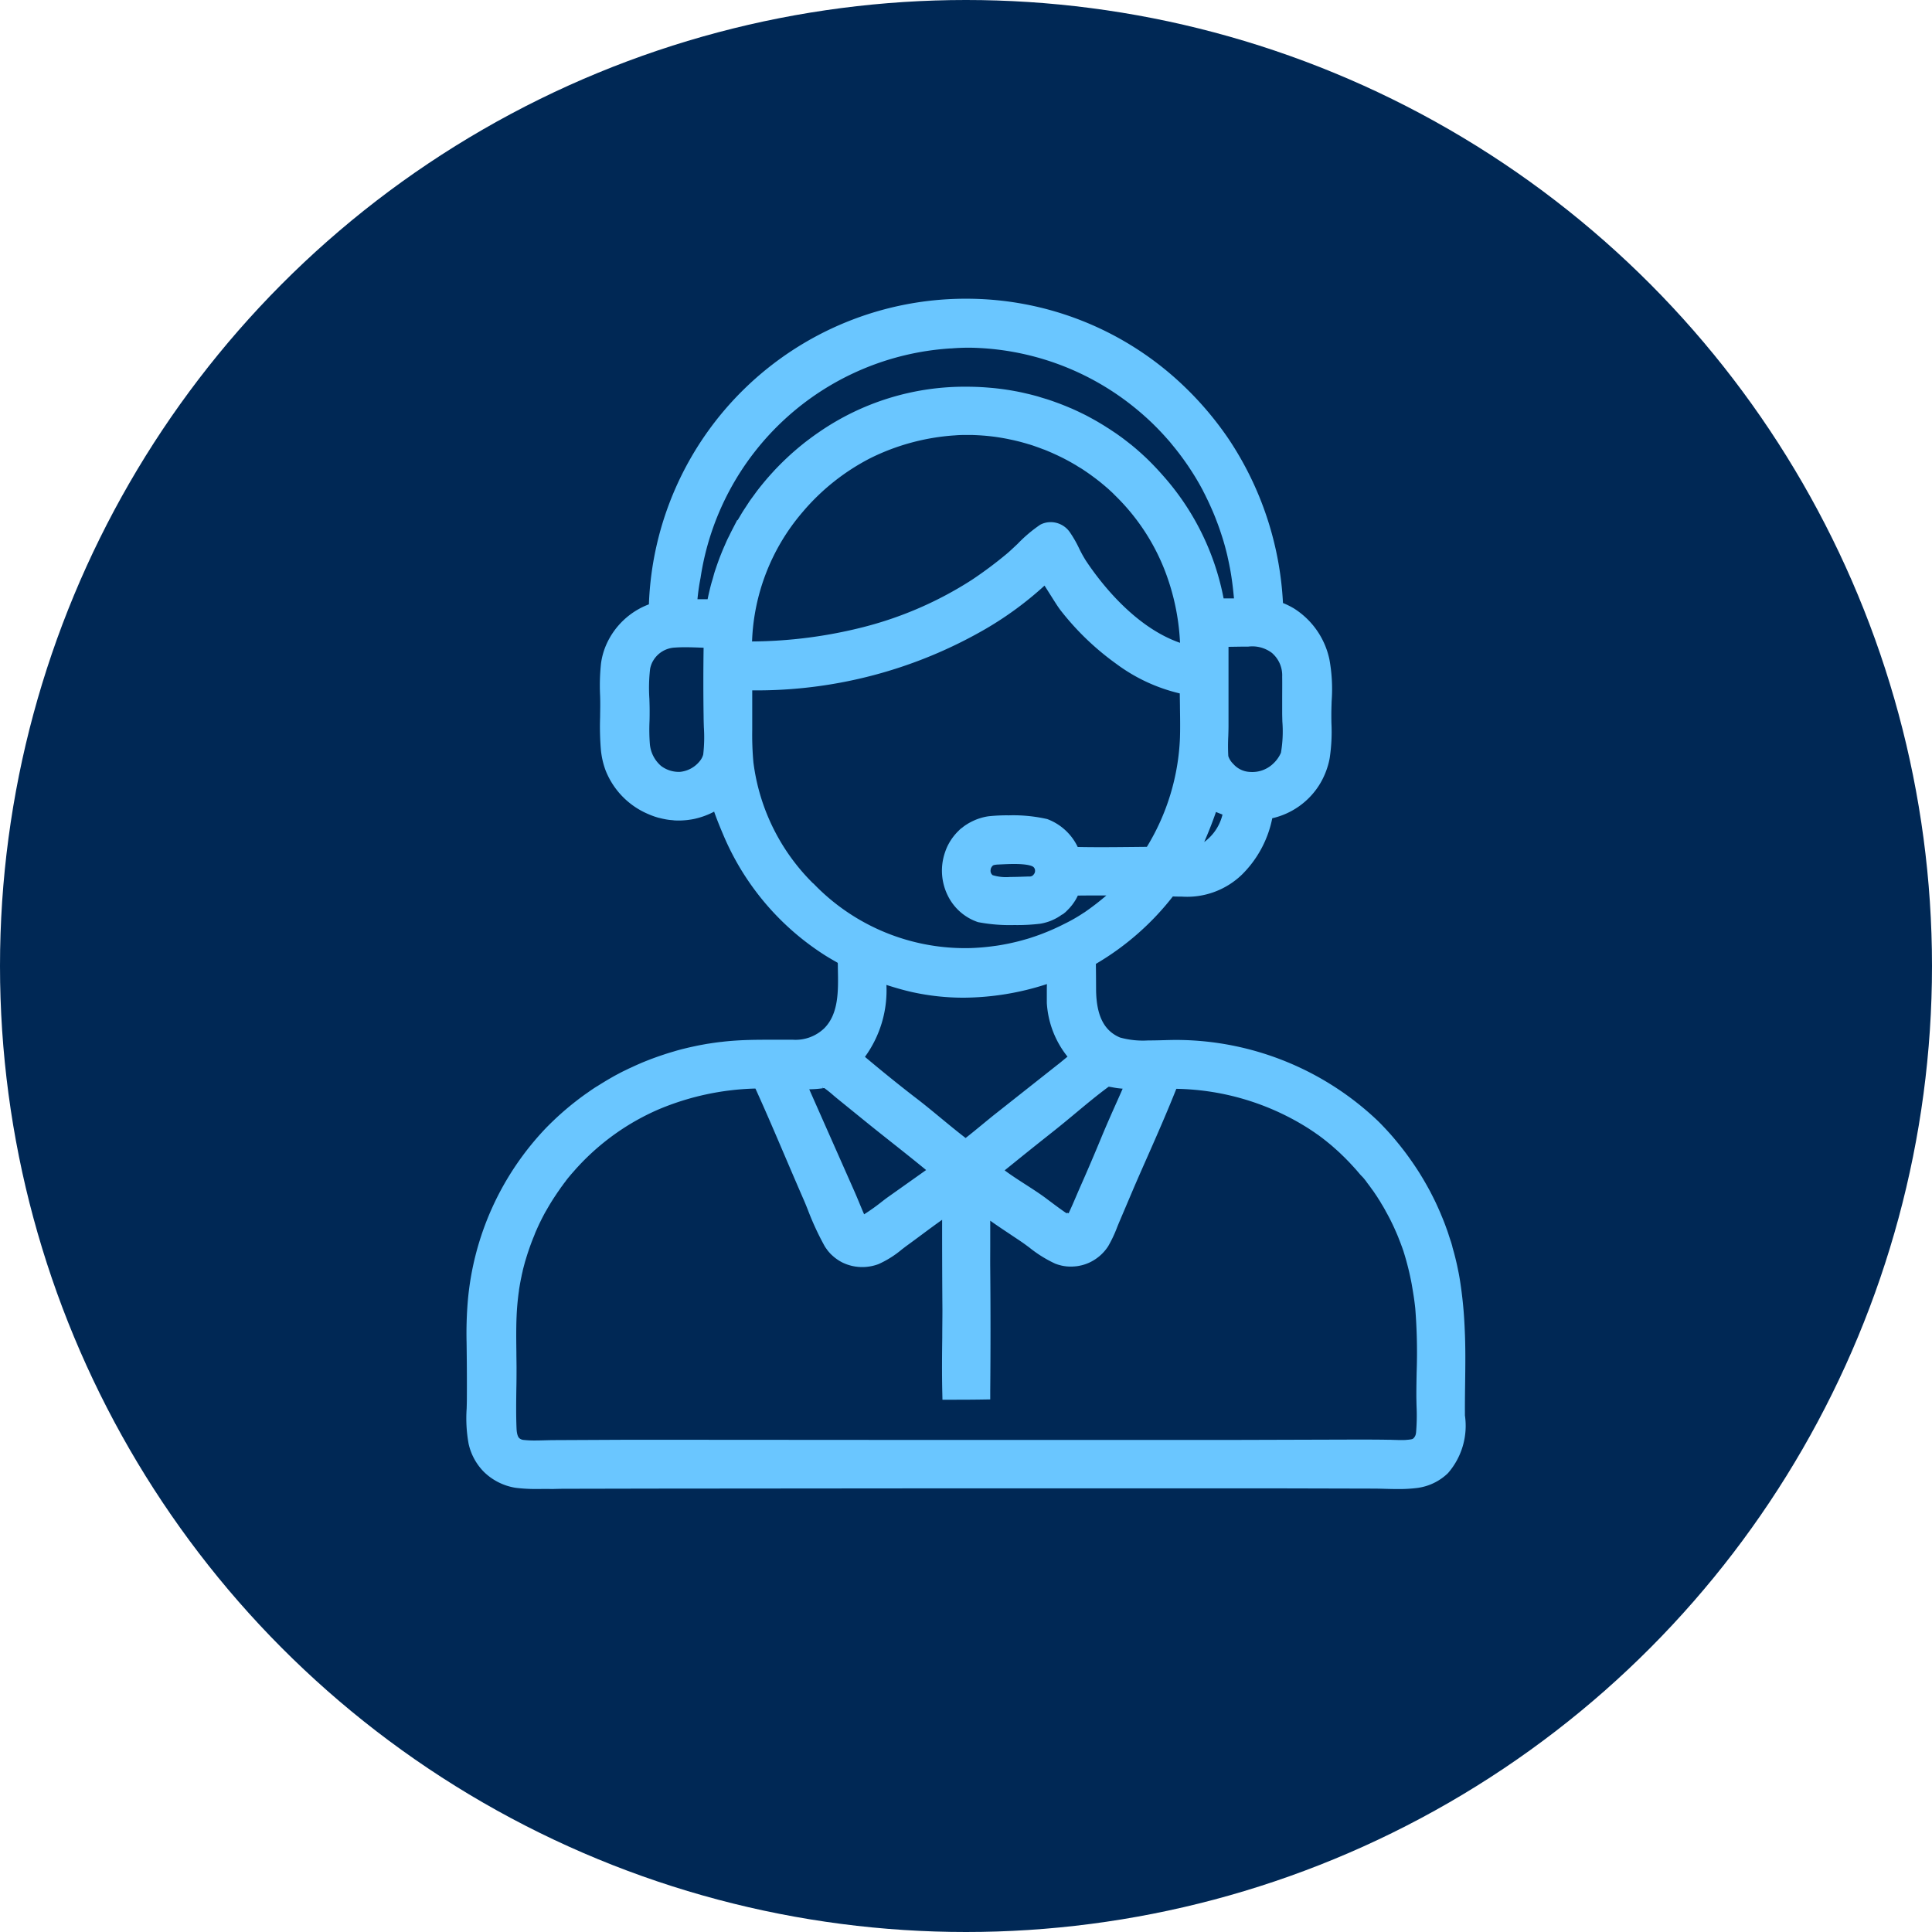
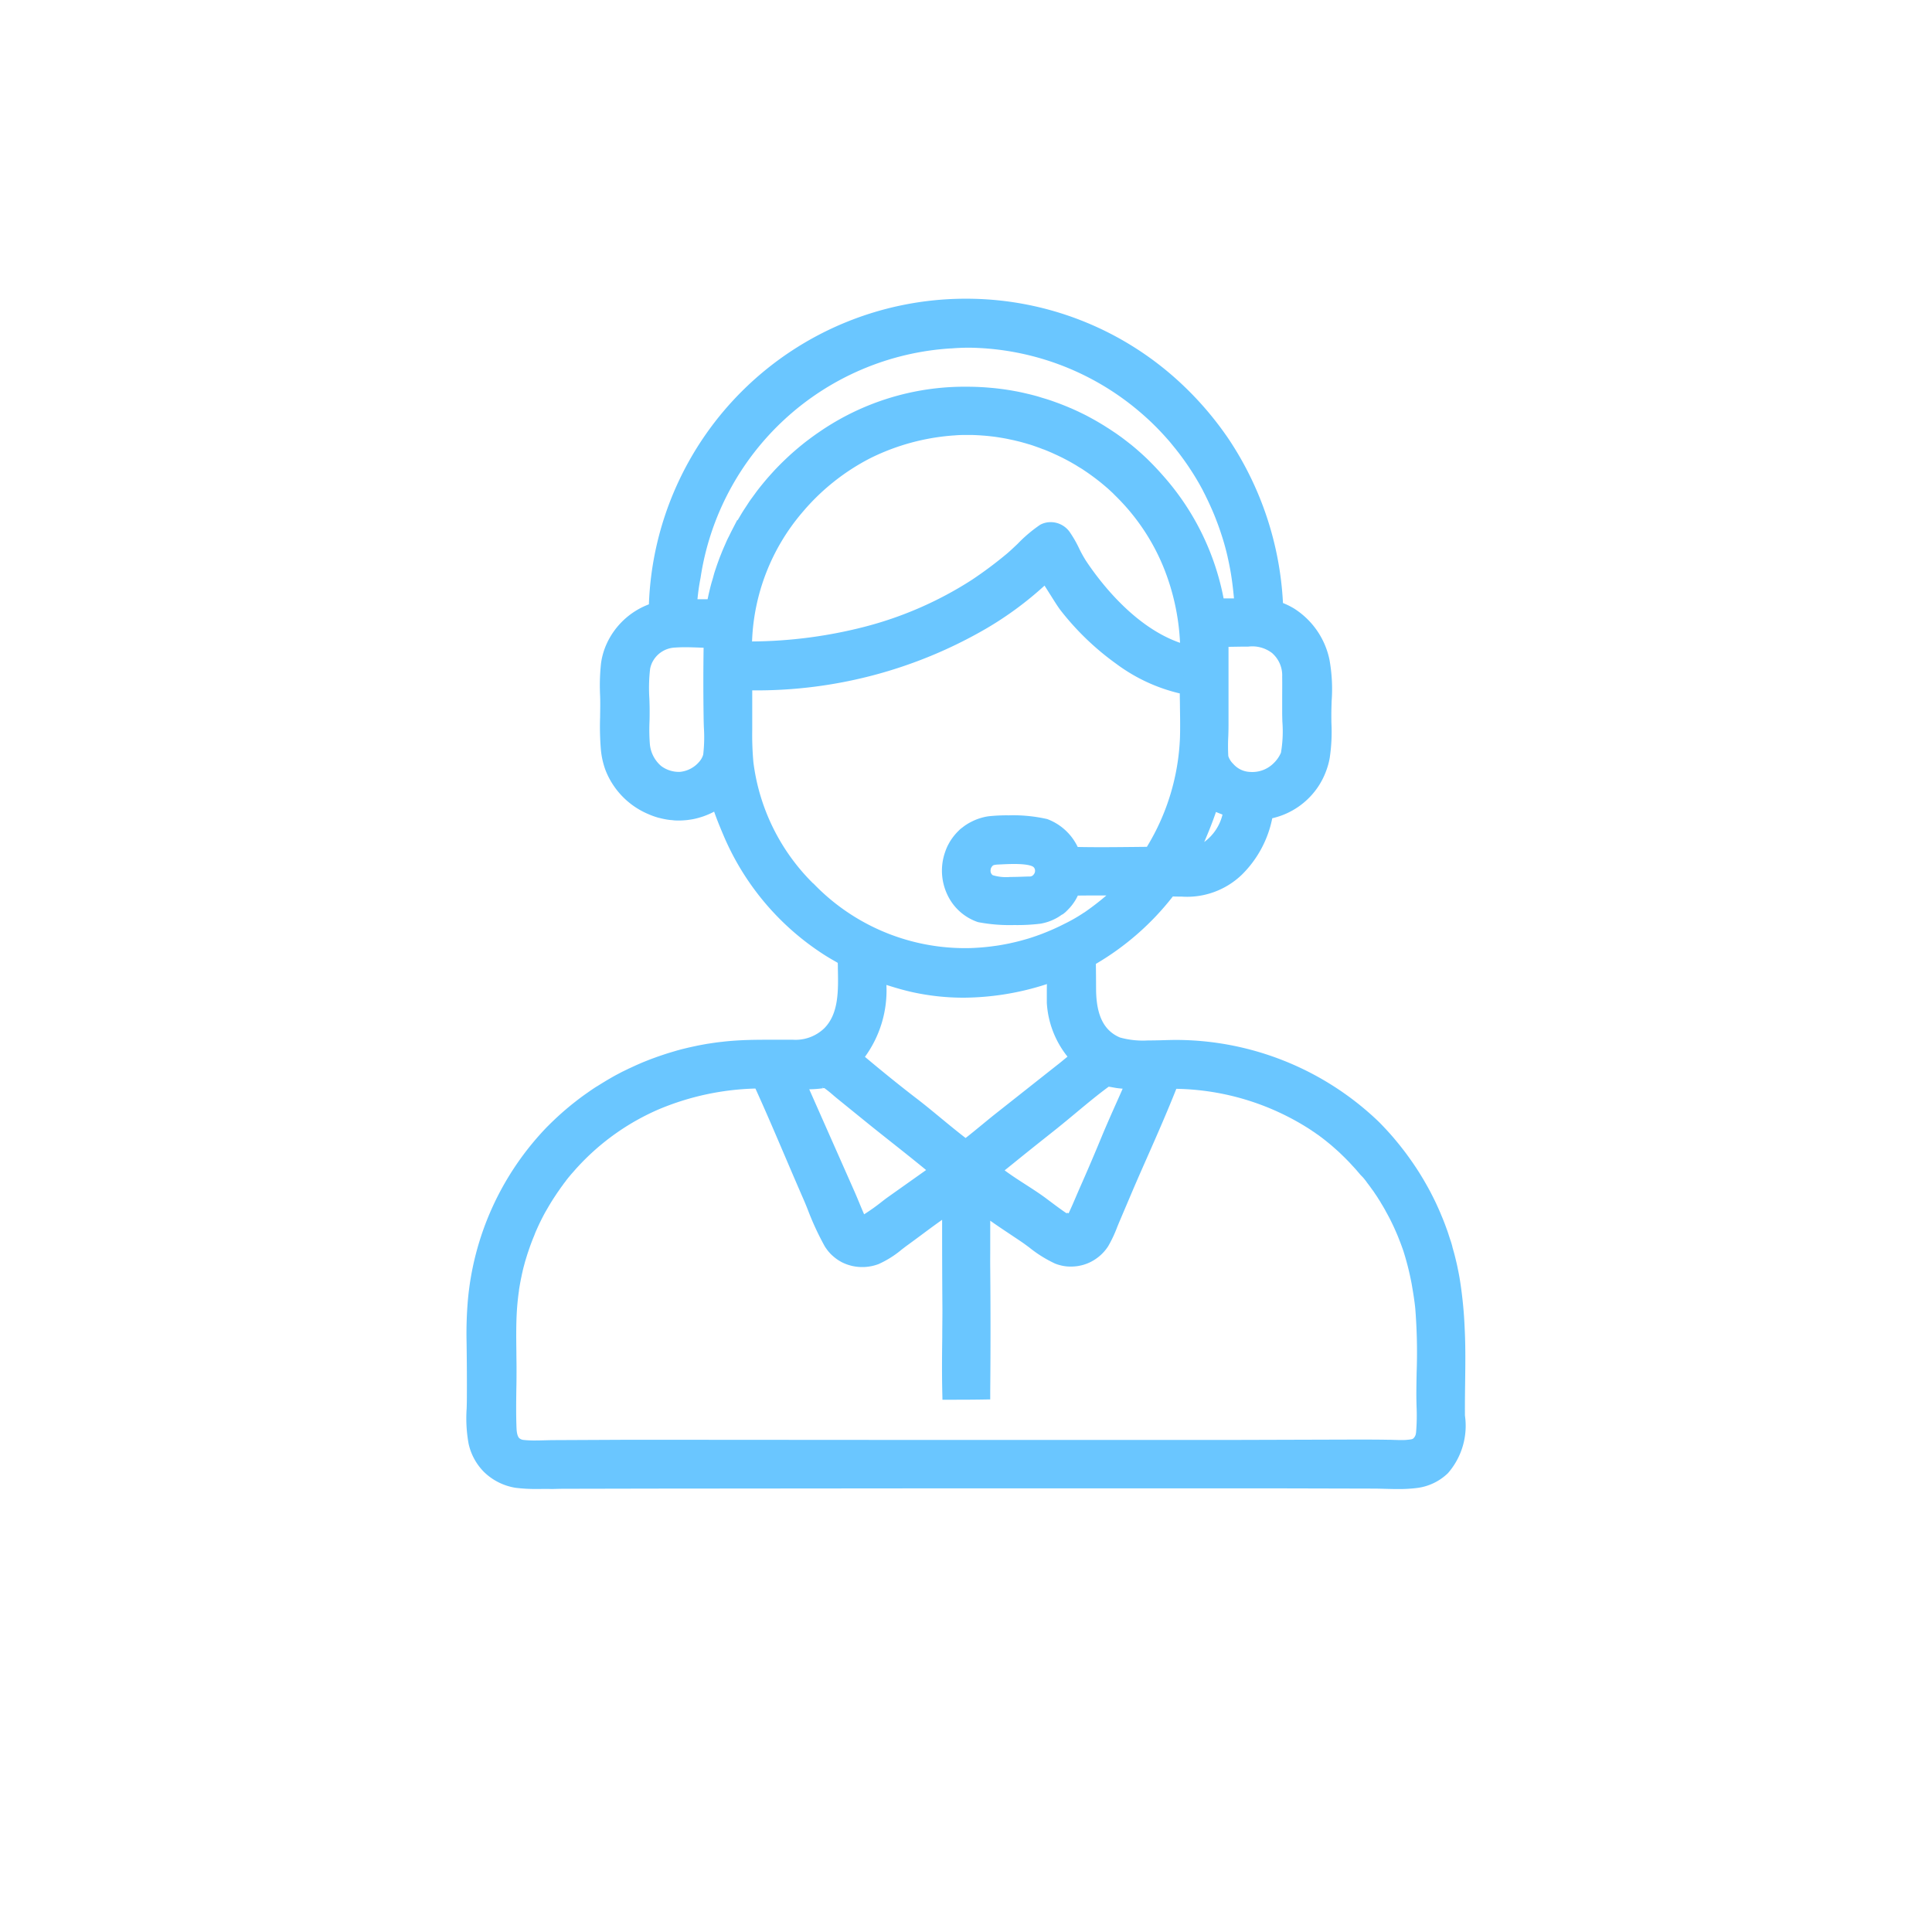
<svg xmlns="http://www.w3.org/2000/svg" width="107" height="107" viewBox="0 0 107 107">
  <g id="BBA-Home-HelpTimeline-Medicare-1-Specialist" transform="translate(-139.563 -3892.148)">
-     <circle id="Ellipse_49" data-name="Ellipse 49" cx="53.5" cy="53.5" r="53.5" transform="translate(139.563 3892.148)" fill="#002855" />
    <path id="AdobeStock_1397137397" d="M54.3,56.551a22.7,22.7,0,0,0-.262-2.653c-.017-.1-.034-.2-.053-.3s-.039-.2-.06-.3-.043-.2-.065-.3-.046-.2-.07-.3-.049-.2-.077-.295-.055-.2-.082-.293-.058-.194-.089-.291-.061-.194-.094-.29-.065-.193-.1-.288-.068-.191-.1-.286-.073-.189-.111-.285-.077-.189-.116-.281-.08-.187-.121-.279-.083-.186-.126-.278-.087-.184-.133-.274-.09-.182-.138-.273-.094-.181-.143-.269-.1-.179-.148-.266-.1-.175-.153-.264-.1-.174-.158-.261-.107-.172-.164-.257-.111-.17-.169-.254-.114-.167-.174-.25-.118-.165-.177-.247-.121-.164-.182-.244-.124-.16-.187-.24-.128-.158-.193-.237-.131-.155-.2-.233-.133-.153-.2-.228-.136-.15-.206-.225-.14-.148-.21-.222-.141-.145-.215-.216a15.784,15.784,0,0,0-10.729-4.33,12.322,12.322,0,0,1-3.387-.176c-1.3-.552-1.619-1.835-1.629-3.128q0-.846-.015-1.692a14.689,14.689,0,0,0,4.524-3.962c1.51.056,2.551.026,3.728-1.067a5.837,5.837,0,0,0,1.6-3.168,3.823,3.823,0,0,0,2.578-1.665,3.689,3.689,0,0,0,.332-.654q.066-.171.118-.348a3.2,3.2,0,0,0,.082-.358,13.746,13.746,0,0,0,.082-2.37,13.009,13.009,0,0,0-.094-2.869,3.938,3.938,0,0,0-1.741-2.51,4.265,4.265,0,0,0-.837-.382,17.444,17.444,0,0,0-2.931-9.15,17.883,17.883,0,0,0-2.471-2.907A16.884,16.884,0,0,0,27.141,0c-.024,0-.049,0-.073,0A17.065,17.065,0,0,0,10.1,16.768,3.855,3.855,0,0,0,7.724,18.82a3.4,3.4,0,0,0-.174.477,3.3,3.3,0,0,0-.1.5,17.6,17.6,0,0,0-.034,2.244c0,.779-.046,1.583.031,2.356a3.993,3.993,0,0,0,.232,1.046,3.843,3.843,0,0,0,2.089,2.137c.055.024.111.048.169.07s.114.043.17.061.116.036.174.053.118.031.177.044.119.026.179.036.119.019.181.026.121.014.181.017.121.007.182.009h.182c.061,0,.121-.005.181-.01s.121-.01.181-.019.119-.017.179-.027.119-.022.179-.037.118-.029.176-.046.116-.034.174-.055.114-.041.17-.063a4.169,4.169,0,0,0,.9-.5,16.319,16.319,0,0,0,.687,1.852,14.143,14.143,0,0,0,5.366,6.4c.331.216.676.4,1.016.6.005,1.424.215,3.145-.879,4.258a2.794,2.794,0,0,1-2.094.792c-1.208.005-2.392-.037-3.6.078-.114.01-.227.024-.341.037s-.227.029-.339.044-.225.034-.337.051-.225.037-.337.06-.223.043-.336.066-.223.048-.334.073-.222.053-.332.08l-.331.089-.329.1c-.109.032-.218.066-.325.1s-.216.072-.324.109-.215.077-.322.116-.213.082-.319.123-.211.085-.317.129-.21.09-.314.138l-.31.143c-.1.049-.2.1-.307.15s-.2.1-.3.157-.2.107-.3.164-.2.112-.3.17-.2.118-.293.177-.193.121-.29.182-.191.124-.285.189-.187.129-.281.2-.186.133-.276.2-.182.138-.271.208-.179.141-.268.213-.176.145-.262.22-.172.148-.257.225-.169.153-.252.23-.165.157-.247.235-.162.16-.242.24A15.4,15.4,0,0,0,.075,55.1a21.31,21.31,0,0,0-.061,2.213q.023,1.541.015,3.081A11.23,11.23,0,0,0,.112,62.8a2.71,2.71,0,0,0,.712,1.315,2.755,2.755,0,0,0,1.467.741,20.551,20.551,0,0,0,2.653.034l4.98-.01,16.586-.014,17.482,0,5.671.014a19.921,19.921,0,0,0,2.409-.027,2.505,2.505,0,0,0,1.447-.68c.855-.852.8-1.89.794-3.007-.009-1.537.065-3.1-.014-4.635ZM34.921,42.638a4.126,4.126,0,0,1,.722.09c.315.036.63.056.949.072-.463,1.084-.961,2.152-1.414,3.239q-.608,1.48-1.257,2.941c-.261.6-.506,1.206-.808,1.784l.063.044-.1-.039c-.01.029-.019.06-.031.089a8.253,8.253,0,0,1-1.7-1.106c-.906-.676-1.963-1.22-2.81-1.966.31-.286.654-.547.981-.814.782-.641,1.576-1.263,2.367-1.893,1.012-.808,1.985-1.683,3.036-2.44Zm-2.774-4.164a4.955,4.955,0,0,0,1.37,3.081c-.339.245-.651.527-.981.782l-3.5,2.764c-.627.5-1.235,1.029-1.879,1.51-1.065-.794-2.057-1.683-3.111-2.489q-1.623-1.255-3.183-2.588l.02-.02c1.315-1.324,1.387-2.949,1.394-4.7a20.25,20.25,0,0,0,2.069.607,13.883,13.883,0,0,0,7.715-.629l.039,0c.015.014.037.022.046.039.037.065-.007,1.436,0,1.648Zm9.736-10.346a3.164,3.164,0,0,1-1.491,2.043,2.98,2.98,0,0,1-.971.285,23.241,23.241,0,0,0,1.292-3.2c.416.181.823.351,1.252.5-.022.126-.049.252-.082.377Zm2.67-9.3a2.128,2.128,0,0,1,.644,1.588c.01.663,0,1.326,0,1.988a10.149,10.149,0,0,1-.094,2.4,2.242,2.242,0,0,1-.574.82l-.02.02a2.181,2.181,0,0,1-1.6.564,1.805,1.805,0,0,1-1.285-.6,1.514,1.514,0,0,1-.4-.688c-.055-.322.007-1.344.005-1.757l0-2.815c0-.685-.024-1.372.005-2.057l1.249-.015a2.58,2.58,0,0,1,2.084.559ZM13.117,24.8a1.414,1.414,0,0,1-.3.617,2.125,2.125,0,0,1-1.453.787,2.18,2.18,0,0,1-1.39-.434,2.306,2.306,0,0,1-.808-1.523c-.066-.634-.014-1.317-.017-1.956A15.213,15.213,0,0,1,9.186,19.9a1.858,1.858,0,0,1,.061-.237,1.884,1.884,0,0,1,.21-.443,2.025,2.025,0,0,1,.145-.2,2,2,0,0,1,1.426-.709c.688-.051,1.426.014,2.121.02q-.041,2.139-.009,4.28a14.514,14.514,0,0,1-.026,2.181Zm1.516-12.205c-.055.106-.107.213-.158.32s-.1.215-.152.324-.1.218-.143.327-.09.22-.135.331-.085.222-.126.334-.08.225-.118.337-.075.227-.109.339-.068.228-.1.342-.063.23-.092.344-.058.232-.083.348-.051.232-.075.349-.046.233-.066.351c-.492.009-.983.005-1.476-.009a9.663,9.663,0,0,1,.141-1.772,15.456,15.456,0,0,1,14.3-13.122c.01,0,.022,0,.032,0A15.209,15.209,0,0,1,36.952,5.248c.087.072.172.145.257.218s.169.148.252.223.165.152.247.228.162.155.242.235.158.158.237.24.155.162.232.245.152.165.227.25.148.169.222.254.145.172.215.259.141.176.21.264.136.179.2.269.133.181.2.273.13.184.193.278.124.187.186.281.121.189.181.285.118.193.174.29.112.194.167.293.109.2.16.3.1.2.153.3.1.2.148.3.1.2.141.307.09.206.135.31.087.208.128.312.082.21.121.315.077.211.114.317.073.213.107.32.068.215.1.322.063.216.094.324.058.216.085.325.055.218.078.327.049.22.072.329.044.22.065.331a22.284,22.284,0,0,1,.271,2.229c-.516.007-1.034,0-1.551-.009A13.706,13.706,0,0,0,37.67,9.579c-.075-.085-.15-.169-.227-.252s-.155-.165-.233-.247-.158-.162-.239-.242-.162-.158-.245-.235-.167-.153-.25-.228-.17-.15-.256-.223-.174-.145-.261-.216-.177-.141-.268-.21-.181-.136-.273-.2-.184-.133-.276-.2-.187-.128-.281-.189-.189-.123-.286-.182-.193-.118-.29-.176-.2-.114-.295-.169-.2-.109-.3-.162-.2-.1-.3-.153-.2-.1-.307-.147-.206-.094-.31-.14-.208-.089-.314-.131-.21-.083-.317-.124l-.319-.116q-.161-.056-.322-.107l-.324-.1q-.164-.049-.327-.092c-.109-.029-.218-.058-.329-.083s-.22-.051-.331-.077-.222-.046-.332-.068-.223-.041-.334-.06S29.3,5.015,29.189,5s-.225-.031-.337-.043-.225-.024-.337-.034S28.29,4.9,28.176,4.9A13.73,13.73,0,0,0,19.31,7.3c-.1.066-.2.136-.291.2s-.193.14-.286.213-.189.145-.281.22-.186.15-.276.227-.181.155-.271.233-.177.158-.264.24-.174.164-.259.247-.169.167-.252.252-.165.172-.245.259-.16.176-.239.264-.157.179-.233.271-.152.184-.227.276-.147.187-.218.281-.143.191-.211.288-.138.194-.2.293-.133.2-.2.3-.128.2-.189.3-.123.2-.182.307-.118.206-.174.312-.112.21-.167.315Zm3.07-1.559a12.349,12.349,0,0,1,8.765-4.464,7.213,7.213,0,0,1,.792-.027c.1,0,.2,0,.3.005s.2.007.3.014.2.012.3.02.2.017.3.027.2.022.3.034.2.027.3.043.2.032.295.049.2.036.293.056.2.041.293.063.194.046.291.07.193.051.29.077.191.055.286.085.191.06.285.092.189.065.283.1.187.068.279.106.186.073.278.112.184.078.274.119.182.082.273.124.179.087.269.131.177.09.266.138.175.1.262.145l.259.15c.085.051.17.1.254.157s.169.107.25.164.165.112.247.169.162.116.242.176.16.119.239.181.157.123.233.186.153.128.23.193.15.131.225.2.147.135.22.2.145.138.215.208a12.689,12.689,0,0,1,3.663,9.092c-2.561-.579-4.74-2.818-6.148-4.941-.32-.482-.542-1.09-.855-1.527a.847.847,0,0,0-.583-.377.721.721,0,0,0-.441.082c-.358.189-1.341,1.2-1.764,1.549A22.828,22.828,0,0,1,27.763,15.5a23.311,23.311,0,0,1-12.938,3.488,12.031,12.031,0,0,1,2.88-7.95ZM18.37,32.24a12.025,12.025,0,0,1-3.457-7.013,19.8,19.8,0,0,1-.068-2.086l0-2.455h.552a24.787,24.787,0,0,0,12.631-3.341,17.853,17.853,0,0,0,3.568-2.716c.257.245.918,1.419,1.215,1.806,1.52,1.977,4.175,4.164,6.715,4.5-.01.963.039,1.927.009,2.892a13.191,13.191,0,0,1-2.045,6.524c-1.476.012-2.961.043-4.435,0a2.7,2.7,0,0,0-1.544-1.568,10.8,10.8,0,0,0-3.014-.129,2.333,2.333,0,0,0-.371.082,2.244,2.244,0,0,0-.354.138c-.037.017-.073.036-.109.055s-.072.039-.107.06-.07.043-.1.065-.066.046-.1.072-.065.049-.1.075-.063.053-.092.08-.06.056-.089.085-.056.06-.083.089-.053.061-.08.094-.051.065-.075.1-.048.066-.07.1-.044.068-.065.1-.041.072-.06.107-.037.073-.055.111-.032.075-.048.112-.029.077-.043.116a2.608,2.608,0,0,0,.109,2.014,2.4,2.4,0,0,0,1.389,1.239,12.84,12.84,0,0,0,3.22.072,2.522,2.522,0,0,0,.371-.094,2.3,2.3,0,0,0,.353-.153c.032-.017.065-.036.1-.055s.063-.039.092-.06l.09-.063c.029-.022.058-.044.087-.068l.083-.072c.027-.024.055-.049.08-.075s.051-.053.077-.08.049-.055.072-.083.046-.056.068-.087.043-.06.063-.089.041-.061.06-.092.037-.063.055-.1.034-.065.049-.1.031-.066.046-.1l.041-.1c.012-.034.024-.068.036-.1,1.08-.022,2.159,0,3.239-.024A18.888,18.888,0,0,1,34,33.9a9.366,9.366,0,0,1-1.142.659c-.114.058-.228.116-.344.17s-.232.109-.349.16-.235.1-.354.15-.239.094-.358.14-.242.087-.363.128-.244.08-.366.118-.245.072-.37.106-.249.065-.373.094-.25.058-.375.083-.252.049-.378.072-.252.043-.38.06-.254.034-.382.049-.256.027-.383.037-.256.019-.383.026-.256.012-.385.014-.256,0-.385,0a12.177,12.177,0,0,1-8.565-3.733ZM31.311,31.7a.761.761,0,0,1-.552.3,6.615,6.615,0,0,1-2.4-.162.8.8,0,0,1-.331-.569.889.889,0,0,1,0-.174c0-.029.007-.058.012-.087a.773.773,0,0,1,.02-.085.8.8,0,0,1,.031-.082c.012-.027.024-.053.037-.078a.68.68,0,0,1,.046-.075c.017-.024.034-.048.053-.07a.791.791,0,0,1,.625-.278,4.736,4.736,0,0,1,2.338.227.756.756,0,0,1,.3.523.8.8,0,0,1-.179.608ZM19.167,42.739a1.58,1.58,0,0,1,.157-.024.313.313,0,0,1,.252.07c.276.182.537.423.794.632l1.573,1.276c1.276,1.034,2.588,2.034,3.844,3.094l-2.682,1.9c-.368.266-1.385,1.131-1.8,1.131a.55.55,0,0,1-.147-.232c-.216-.469-.4-.958-.61-1.431l-2.822-6.374a11.031,11.031,0,0,0,1.443-.044Zm33.4,19.717a.946.946,0,0,1-.223.462.918.918,0,0,1-.714.279c-.378.032-.772,0-1.152,0-.583-.01-1.164-.014-1.746-.01l-6.5.019-19.608,0L8.6,63.193l-4.2.02a15.8,15.8,0,0,1-1.82-.015.928.928,0,0,1-.5-.222,1.272,1.272,0,0,1-.317-.9c-.048-1.133,0-2.292,0-3.428-.005-1.16-.055-2.338.048-3.493.009-.092.017-.184.027-.274s.02-.182.032-.274.026-.182.039-.274.029-.182.044-.273.032-.181.049-.271.036-.181.056-.271.039-.181.061-.269.043-.179.066-.268l.072-.268.077-.266c.027-.089.055-.175.083-.264s.058-.176.089-.262.061-.174.094-.261.065-.172.1-.257.068-.17.1-.256.072-.17.109-.254.075-.169.114-.252.078-.167.119-.249.082-.165.124-.247.085-.164.129-.244.089-.162.135-.242.092-.16.14-.239.1-.157.145-.235.1-.155.15-.232l.153-.23c.053-.077.106-.152.158-.227s.107-.15.164-.223.111-.147.169-.22.114-.145.172-.216.118-.143.177-.213.119-.14.181-.21.123-.138.186-.2A13.98,13.98,0,0,1,15.473,42.73l.344.007c.952,2.08,1.827,4.2,2.74,6.3A25.6,25.6,0,0,0,19.752,51.7c.017.027.034.055.051.08s.036.053.056.078.039.051.06.075.041.048.063.072.044.046.066.068.046.044.07.065l.073.061c.026.02.051.039.077.058l.078.055c.027.017.055.034.082.049l.083.046q.043.023.087.041c.029.014.058.026.089.037s.06.022.09.032.061.019.092.027.061.017.092.024a2.033,2.033,0,0,0,1.162-.075,7.365,7.365,0,0,0,1.508-1c.893-.647,1.777-1.343,2.7-1.936q-.01,2.949.014,5.9c0,1.5-.037,3.009-.005,4.51.554,0,1.108,0,1.661-.01q.031-3.363,0-6.727c-.005-1.235.029-2.477-.014-3.711.779.659,1.694,1.217,2.535,1.794a10.694,10.694,0,0,0,1.765,1.152c.029.012.058.022.089.032s.06.019.09.027l.092.024c.031.007.061.014.092.019s.061.01.094.014.063.007.094.009l.094.005h.094a.865.865,0,0,0,.094-.005c.031,0,.063-.005.094-.009s.063-.009.094-.014.061-.012.092-.019.061-.014.092-.022l.09-.027c.029-.01.06-.02.089-.032l.087-.036a1.979,1.979,0,0,0,.85-.722,9.271,9.271,0,0,0,.578-1.261l.8-1.885c.832-1.932,1.728-3.849,2.484-5.812a14.521,14.521,0,0,1,7.976,2.3c.078.053.157.1.233.158s.153.107.23.164.152.111.227.167.15.114.223.172.147.118.22.177.145.121.216.182.141.123.211.186.14.126.208.191l.2.194q.1.1.2.2c.066.066.131.135.2.2s.129.136.193.206.126.14.187.211l.184.215c.06.072.119.145.179.218s.118.147.174.222.114.15.17.225.111.152.165.228.107.153.16.232.1.157.155.235.1.158.15.239.1.16.145.242.094.162.14.245.092.164.136.247.089.167.131.25.083.169.124.252.08.17.119.256.077.172.114.257.073.172.109.261.07.174.1.262.066.175.1.264.063.177.094.266a16.022,16.022,0,0,1,.475,1.888c.085.467.164.934.211,1.406A47.436,47.436,0,0,1,52.6,60.2a17.348,17.348,0,0,1-.034,2.254Z" transform="translate(165.891 3909.192)" fill="#6ac6ff" />
    <path id="AdobeStock_1397137397_-_Outline" data-name="AdobeStock_1397137397 - Outline" d="M3.414,65.42a9.011,9.011,0,0,1-1.188-.065,3.234,3.234,0,0,1-1.753-.881,3.193,3.193,0,0,1-.848-1.557,7.878,7.878,0,0,1-.108-1.953c.006-.2.011-.391.011-.57.006-.956,0-1.96-.015-3.073a21.787,21.787,0,0,1,.064-2.269,15.847,15.847,0,0,1,4.384-9.677c.083-.083.164-.164.247-.245l.008-.008c.082-.078.163-.156.246-.235l0,0c.085-.078.169-.156.256-.233s.185-.165.268-.234c.1-.086.189-.16.272-.228s.181-.146.276-.22.193-.15.279-.214.171-.127.284-.207c.1-.068.191-.134.286-.2s.189-.128.3-.2L6.77,43.1l.215-.135c.1-.06.2-.122.3-.182s.2-.116.3-.174.2-.112.315-.172.2-.108.312-.161.209-.1.313-.153l.006,0,.311-.144c.118-.054.226-.1.331-.146s.215-.088.322-.132l.1-.039c.078-.031.157-.061.236-.09.11-.04.219-.08.329-.118s.221-.075.333-.112.22-.071.339-.106l.336-.1c.115-.032.226-.061.339-.091l.007,0c.113-.028.226-.056.339-.082.1-.022.2-.044.293-.064l.048-.01c.125-.027.239-.049.348-.069s.235-.043.348-.062H12.9l.11-.017c.078-.012.156-.024.235-.035.115-.016.232-.031.346-.045l.019,0c.109-.013.222-.027.337-.037.768-.074,1.51-.084,2.2-.084l.611,0c.276,0,.554,0,.832,0a2.293,2.293,0,0,0,1.74-.643c.8-.814.772-2.085.745-3.315,0-.1,0-.2-.006-.3l-.1-.059c-.226-.129-.459-.262-.689-.412a14.635,14.635,0,0,1-5.552-6.623c-.172-.405-.349-.834-.505-1.281a3.849,3.849,0,0,1-.435.2c-.056.022-.122.048-.192.071s-.131.042-.192.06-.134.037-.2.053-.134.031-.212.044-.128.02-.193.029-.141.016-.2.021h-.007c-.07.006-.139.01-.209.012h-.21c-.066,0-.133,0-.2-.01s-.135-.011-.2-.019-.137-.017-.208-.03-.138-.026-.206-.041-.141-.034-.194-.048l-.013,0c-.062-.018-.124-.037-.187-.057s-.139-.048-.2-.071-.139-.056-.189-.078A4.365,4.365,0,0,1,7.21,25.619a4.476,4.476,0,0,1-.262-1.174,15.531,15.531,0,0,1-.04-1.775c0-.208.007-.424.007-.631,0-.191,0-.384-.009-.588a11.507,11.507,0,0,1,.048-1.72,3.811,3.811,0,0,1,.115-.569,3.919,3.919,0,0,1,.2-.547A4.2,4.2,0,0,1,9.61,16.426,17.564,17.564,0,0,1,27.046-.5c.035,0,.066,0,.093,0A17.411,17.411,0,0,1,39.183,4.286a18.19,18.19,0,0,1,2.538,2.988,18.005,18.005,0,0,1,3.006,9.079,4.213,4.213,0,0,1,.607.3A4.417,4.417,0,0,1,47.3,19.482a9.156,9.156,0,0,1,.122,2.309c-.007.235-.014.457-.016.674,0,.181,0,.365.005.559a9.717,9.717,0,0,1-.094,1.9,3.718,3.718,0,0,1-.094.41c-.038.131-.082.262-.132.389a4.186,4.186,0,0,1-.377.743,4.173,4.173,0,0,1-2.58,1.807,6.045,6.045,0,0,1-1.681,3.123,4.377,4.377,0,0,1-3.348,1.216c-.16,0-.323,0-.477-.008a15.05,15.05,0,0,1-4.263,3.735c.006.469.01.941.011,1.408.011,1.443.432,2.292,1.324,2.669a4.753,4.753,0,0,0,1.556.163c.312,0,.632-.008.914-.016s.523-.014.726-.012a16.259,16.259,0,0,1,11.076,4.474c.086.084.158.156.226.227s.143.15.214.226.14.152.209.228.143.161.21.239l.008.009.094.112.1.121c.065.079.133.161.2.246s.129.165.192.246.13.172.189.253.121.166.182.254.121.171.178.256.113.167.175.263.119.183.17.267.111.181.164.27.1.171.156.269.108.191.153.274.1.178.148.279c.042.08.088.17.142.28.046.09.091.184.139.288s.087.19.129.285.089.2.125.29.078.185.119.288l.026.065c.03.077.06.153.089.23.037.1.072.2.107.294s.062.178.1.3c.033.1.065.2.1.3s.061.2.09.3l0,.016c.027.1.054.192.081.289s.054.2.081.31.049.2.072.3.045.2.066.306.042.2.062.308.037.2.054.308a23.248,23.248,0,0,1,.268,2.7h0c.052,1.013.038,2.046.025,3.045-.007.53-.014,1.079-.011,1.612v.168a3.991,3.991,0,0,1-.942,3.2,3,3,0,0,1-1.736.822,8.072,8.072,0,0,1-1.031.056c-.246,0-.493-.006-.732-.013s-.461-.012-.682-.012h-.026l-5.673-.014-17.481,0-16.585.014-4.98.01c-.223,0-.453.007-.7.013C3.976,65.413,3.694,65.42,3.414,65.42ZM4.906,45.846c-.08.078-.157.156-.235.234a14.847,14.847,0,0,0-4.1,9.069,21.008,21.008,0,0,0-.059,2.162C.53,58.427.535,59.438.529,60.4c0,.189-.005.386-.011.594a7.071,7.071,0,0,0,.081,1.7,2.2,2.2,0,0,0,.576,1.073,2.253,2.253,0,0,0,1.182.6,8.061,8.061,0,0,0,1.057.057c.268,0,.543-.007.81-.014.238-.006.485-.012.719-.013l4.981-.01,16.586-.014,17.482,0,5.672.014h.026c.234,0,.475.006.708.012s.473.012.706.012a7.116,7.116,0,0,0,.9-.048,2,2,0,0,0,1.157-.538,3.092,3.092,0,0,0,.648-2.48v-.17c0-.543,0-1.1.011-1.631.013-.979.026-1.991-.023-2.967h0a22.414,22.414,0,0,0-.256-2.594c-.017-.1-.033-.2-.051-.292s-.038-.194-.058-.29-.041-.194-.063-.29-.045-.192-.068-.288-.048-.19-.072-.277-.054-.193-.08-.287v0c-.028-.095-.056-.187-.085-.28s-.059-.188-.09-.28-.063-.188-.1-.28-.066-.186-.1-.279c-.027-.072-.055-.143-.083-.214l-.025-.063c-.037-.093-.075-.184-.111-.268s-.073-.171-.118-.272-.081-.181-.123-.271-.084-.178-.125-.257l0-.007c-.051-.1-.093-.186-.131-.259l0-.007c-.047-.092-.091-.175-.134-.253l0-.006c-.041-.077-.09-.166-.139-.249L51.772,49c-.049-.089-.1-.177-.146-.252s-.1-.168-.153-.251l0-.006c-.046-.075-.1-.154-.154-.242l0-.006c-.056-.088-.108-.166-.158-.238l0-.006c-.053-.079-.109-.16-.166-.239l0-.006c-.055-.079-.111-.156-.17-.238s-.113-.154-.175-.234-.12-.155-.181-.233-.125-.155-.187-.23l-.094-.112-.1-.117c-.065-.075-.126-.146-.189-.215s-.134-.147-.2-.22-.135-.144-.2-.215-.126-.129-.2-.206a15.239,15.239,0,0,0-10.384-4.187h-.058c-.178,0-.4.006-.634.012-.288.007-.615.016-.94.016a5.264,5.264,0,0,1-1.947-.243c-1.286-.545-1.918-1.717-1.933-3.584,0-.562-.007-1.129-.015-1.688l0-.292.252-.147A14.117,14.117,0,0,0,37.984,31.8l.157-.213.265.01c.213.008.462.016.7.016a3.409,3.409,0,0,0,2.668-.95,5.3,5.3,0,0,0,1.453-2.9l.066-.315.314-.07a3.314,3.314,0,0,0,2.266-1.446,2.973,2.973,0,0,0,.156-.273l0-.005a2.955,2.955,0,0,0,.128-.287c.039-.1.074-.2.1-.306a2.71,2.71,0,0,0,.069-.3v-.007a8.968,8.968,0,0,0,.079-1.7c0-.191-.006-.388-.005-.579,0-.23.009-.469.016-.7a8.437,8.437,0,0,0-.1-2.056,3.425,3.425,0,0,0-1.516-2.2,3.719,3.719,0,0,0-.739-.335l-.33-.115-.006-.349A16.906,16.906,0,0,0,40.89,7.83,17.222,17.222,0,0,0,38.487,5,16.383,16.383,0,0,0,27.147.495h-.066A16.589,16.589,0,0,0,14.921,5.9,16.418,16.418,0,0,0,10.6,16.778l-.007.34-.319.119a3.355,3.355,0,0,0-2.1,1.788,2.919,2.919,0,0,0-.148.407,2.782,2.782,0,0,0-.085.422,10.77,10.77,0,0,0-.04,1.573c0,.2.009.407.01.609s0,.436-.007.648a14.789,14.789,0,0,0,.035,1.66,3.454,3.454,0,0,0,.2.916,3.327,3.327,0,0,0,1.826,1.86c.037.016.09.039.144.06l0,0c.042.017.089.034.145.052l.15.045c.051.013.1.027.154.039s.1.022.152.03.1.016.151.021.109.012.154.015h.014c.043,0,.093.005.147.007h.168c.049,0,.1,0,.145-.008h.007c.053,0,.1-.009.145-.015s.11-.016.165-.025.1-.018.139-.029l.013,0c.047-.011.1-.023.146-.038s.1-.03.148-.046l.013,0c.043-.014.09-.033.141-.052a3.671,3.671,0,0,0,.793-.447l.573-.4.194.672a15.876,15.876,0,0,0,.666,1.795,13.652,13.652,0,0,0,5.18,6.178c.2.133.413.252.635.379.118.067.24.137.361.208l.244.145v.284c0,.185,0,.373.009.573.03,1.37.065,2.922-1.032,4.038a3.27,3.27,0,0,1-2.449.942c-.281,0-.562,0-.841,0l-.606,0c-.663,0-1.377.01-2.106.08-.1.009-.2.021-.311.034l-.018,0c-.109.013-.221.028-.331.043l-.215.032-.111.017c-.106.018-.215.036-.319.056h-.007c-.1.018-.206.039-.321.064l-.047.01-.278.061c-.107.025-.214.051-.321.077l-.321.086-.32.093c-.108.032-.212.065-.31.1s-.213.07-.317.107-.21.075-.315.113c-.072.026-.143.054-.215.082l-.091.035c-.1.042-.206.083-.308.126s-.192.083-.3.131l-.3.141c-.1.048-.2.1-.3.145s-.2.1-.294.152-.2.105-.285.156-.194.11-.291.167-.191.115-.284.172l-.2.127-.082.052c-.1.062-.185.121-.267.178s-.184.127-.276.192-.189.135-.264.192-.164.124-.263.2-.178.141-.263.209-.158.13-.25.209l0,0c-.074.063-.155.133-.245.214s-.165.15-.247.225-.158.15-.237.225ZM3.287,63.733a6.3,6.3,0,0,1-.764-.039,1.417,1.417,0,0,1-.772-.348,1.7,1.7,0,0,1-.48-1.254c-.031-.743-.021-1.5-.01-2.237.006-.4.011-.809.01-1.208,0-.259,0-.525-.008-.782a27.331,27.331,0,0,1,.058-2.756c.009-.1.018-.193.028-.287s.021-.187.033-.282.023-.167.036-.252l0-.032c.014-.095.03-.19.046-.283s.033-.186.051-.278.038-.191.059-.286.041-.19.064-.279.044-.185.07-.282l.074-.276.079-.274c.028-.091.056-.181.086-.272l.018-.055c.024-.073.049-.146.074-.219.032-.09.063-.179.1-.269.04-.107.072-.19.1-.268s.07-.176.107-.263.074-.176.114-.265l.026-.058c.03-.067.06-.135.092-.2.04-.086.081-.173.125-.26l.03-.06c.032-.065.065-.13.1-.194.044-.084.088-.169.135-.255L3,49.594c.034-.062.069-.125.1-.187.047-.081.095-.165.146-.249s.1-.161.149-.242.107-.167.157-.242l.158-.236c.054-.078.108-.155.161-.231s.118-.165.174-.237.114-.15.173-.225.12-.152.178-.224.121-.148.186-.223.122-.143.185-.215.137-.154.2-.219a14.5,14.5,0,0,1,10.481-4.633h.014l.672.013.131.286c.631,1.379,1.237,2.8,1.822,4.166.3.7.611,1.431.921,2.142.091.209.191.454.3.713a15.112,15.112,0,0,0,.864,1.886l.037.058.021.031.014.02.012.016c.011.014.023.03.036.045s.032.038.05.057l.053.054c.014.014.028.027.042.039l.06.051.06.045.024.017.038.026.048.029.036.02.041.022.039.018.022.01.057.024.009,0c.019.008.038.014.058.02l.068.02.067.018a1.547,1.547,0,0,0,.872-.053,4.676,4.676,0,0,0,1.044-.67c.115-.088.234-.18.352-.265.255-.185.514-.377.765-.564.633-.47,1.288-.957,1.963-1.389l.773-.494,0,.917c-.007,1.906,0,3.888.014,5.892,0,.53,0,1.065-.009,1.582-.007.8-.014,1.62,0,2.432l.674,0c.016-2.07.015-4.162,0-6.228,0-.423,0-.85,0-1.263.005-.8.011-1.629-.017-2.436l-.039-1.129.862.73a19.639,19.639,0,0,0,1.811,1.3c.226.15.459.3.684.459.144.1.3.212.46.332a6.3,6.3,0,0,0,1.2.766l.011,0,.056.02.008,0c.018.007.038.012.058.017l.034.009.045.012.054.011.064.01.069.007.08,0h.08l.039,0,.027,0,.066-.006.067-.01.065-.014.067-.016.063-.019.015-.005L33.484,52l.08-.033a1.489,1.489,0,0,0,.622-.525,6.388,6.388,0,0,0,.428-.914c.038-.094.076-.187.115-.279l.8-1.886c.258-.6.526-1.207.786-1.794.577-1.306,1.174-2.657,1.692-4l.122-.316.338,0a15.108,15.108,0,0,1,8.256,2.383l.069.046c.06.04.119.08.178.121.078.054.158.111.236.168s.159.116.234.172.154.117.233.18.149.119.223.18.156.13.228.192.149.129.221.194.144.13.217.2l.2.194c.073.069.144.141.213.213s.136.139.2.207.134.141.2.216.13.144.2.221l.189.22c.061.073.122.148.183.223s.129.162.184.234.116.152.173.228.117.16.172.237.109.156.168.243.106.159.158.239.108.169.158.25.1.161.152.253.1.179.146.256.093.166.14.254.091.172.135.258c.033.066.066.132.1.2l.03.061c.044.091.084.179.124.267.031.068.062.138.092.206l.026.059c.043.1.08.188.115.275s.066.163.107.27c.035.089.069.182.1.272s.065.183.1.274a16.494,16.494,0,0,1,.493,1.95l0,.011c.082.452.166.939.217,1.445A31.689,31.689,0,0,1,53.117,59c-.007.4-.013.809-.015,1.2,0,.175,0,.379.009.595a10.592,10.592,0,0,1-.05,1.738l-.012.076-.006.011a1.463,1.463,0,0,1-.321.623,1.4,1.4,0,0,1-1.052.452c-.132.011-.277.017-.441.017s-.3,0-.449-.009c-.1,0-.208-.006-.311-.008-.434-.008-.872-.011-1.3-.011h-.434l-6.5.019-19.61,0L8.6,63.693l-4.2.02c-.171,0-.346,0-.531.01S3.485,63.733,3.287,63.733ZM2.748,52.844l-.07.263c-.023.086-.043.167-.062.248l0,.011c-.02.079-.039.163-.057.25l0,.009c-.019.084-.037.169-.053.253s-.033.175-.048.262-.03.176-.043.264l0,.031c-.012.078-.023.155-.033.233s-.021.176-.031.265-.018.176-.026.264c-.077.869-.065,1.777-.054,2.655,0,.259.007.528.008.791,0,.408,0,.824-.01,1.226-.01.721-.02,1.467.01,2.184.013.354.092.5.155.555a.433.433,0,0,0,.216.094,5.345,5.345,0,0,0,.646.032c.184,0,.375-.005.561-.01s.374-.01.555-.01l4.2-.02,14.026.009,19.608,0,6.494-.019c.578,0,1.172,0,1.757.01.106,0,.216,0,.326.008.138,0,.281.009.418.009s.252,0,.357-.013c.277-.023.322-.042.377-.107a.453.453,0,0,0,.109-.214l.013-.078a11.14,11.14,0,0,0,.027-1.482c-.005-.223-.01-.433-.01-.621,0-.4.008-.814.015-1.215a30.957,30.957,0,0,0-.075-3.558c-.047-.469-.126-.932-.2-1.361a15.4,15.4,0,0,0-.458-1.823c-.028-.082-.058-.168-.09-.254s-.062-.17-.095-.253-.067-.171-.1-.255-.07-.17-.106-.253l-.025-.057c-.028-.063-.056-.127-.084-.19-.038-.083-.076-.165-.116-.248l-.029-.059c-.03-.061-.059-.122-.09-.182-.041-.081-.084-.162-.128-.243s-.084-.154-.13-.235l0-.005c-.038-.069-.079-.142-.134-.235s-.1-.161-.138-.231-.1-.155-.143-.228-.1-.153-.151-.229-.1-.153-.153-.221-.106-.149-.158-.218-.11-.146-.166-.219l0-.006c-.047-.063-.1-.13-.162-.206S49.06,48.07,49,48l-.181-.212c-.057-.067-.119-.135-.179-.2s-.122-.132-.184-.2-.125-.132-.187-.194l-.009-.009c-.059-.062-.12-.123-.181-.181l-.2-.194c-.064-.061-.132-.122-.2-.182s-.132-.117-.2-.177-.138-.118-.207-.174-.143-.117-.214-.173-.145-.113-.213-.164-.144-.108-.216-.159l-.006,0c-.072-.053-.146-.105-.218-.155l-.006,0c-.052-.037-.1-.072-.157-.107l-.063-.042a14.1,14.1,0,0,0-7.358-2.219c-.5,1.26-1.049,2.512-1.586,3.727-.258.584-.525,1.189-.781,1.783l-.8,1.883c-.036.086-.073.176-.109.266a7.125,7.125,0,0,1-.5,1.061,2.483,2.483,0,0,1-1.073.918l-.1.041c-.031.013-.064.025-.1.036l-.025.009c-.039.013-.076.024-.115.035s-.078.02-.117.028-.08.017-.119.024-.081.013-.121.017l-.107.01c-.045,0-.09.007-.135.007h-.122l-.094-.005c-.044,0-.085-.007-.121-.011s-.085-.011-.121-.017-.079-.015-.118-.024l-.025-.006-.033-.009-.059-.015c-.035-.01-.075-.021-.118-.036s-.07-.024-.112-.041a6.92,6.92,0,0,1-1.431-.892c-.155-.115-.3-.223-.432-.312-.219-.15-.449-.3-.672-.451-.352-.234-.71-.472-1.061-.723,0,.48,0,.958,0,1.427,0,.41-.005.834,0,1.249.02,2.232.02,4.5,0,6.734l0,.488-.488.008c-.589.009-1.174.01-1.669.01h-.489l-.011-.489c-.021-.985-.013-1.985,0-2.952,0-.515.009-1.048.009-1.569-.013-1.676-.018-3.339-.016-4.955-.383.27-.763.552-1.134.828-.253.188-.515.382-.774.57-.107.077-.215.161-.33.249a5.475,5.475,0,0,1-1.29.809,2.56,2.56,0,0,1-1.454.1c-.038-.008-.076-.019-.115-.03s-.078-.022-.117-.035-.075-.025-.117-.042-.073-.03-.105-.044-.08-.036-.119-.056l-.011-.006-.036-.02-.047-.026c-.034-.019-.068-.04-.1-.061l-.031-.021-.024-.016-.054-.038c-.031-.023-.062-.046-.093-.071s-.058-.048-.086-.072-.066-.059-.1-.091-.053-.053-.079-.082-.051-.057-.076-.086-.054-.065-.078-.1-.037-.05-.049-.068l-.013-.018-.013-.018c-.02-.029-.039-.061-.059-.092a15.606,15.606,0,0,1-.941-2.035c-.1-.254-.2-.493-.289-.692-.311-.715-.623-1.443-.924-2.148-.543-1.27-1.1-2.579-1.682-3.857h-.015a14.776,14.776,0,0,0-5.337,1.15A13.208,13.208,0,0,0,5.7,47.549c-.056.059-.111.119-.176.194s-.118.136-.176.2-.116.137-.169.2-.112.138-.164.206l0,.006c-.055.069-.108.139-.16.208l0,.006c-.047.062-.1.13-.152.207s-.1.145-.153.219l-.151.227c-.045.068-.092.14-.143.221s-.094.152-.14.228-.09.153-.134.228c-.032.056-.064.114-.1.171l-.035.064c-.041.074-.081.151-.123.232-.031.059-.061.119-.09.178l-.031.062c-.038.076-.075.154-.113.237-.029.062-.057.124-.084.186l-.027.059c-.035.078-.069.158-.1.243s-.068.165-.1.247-.064.164-.095.247-.061.168-.091.253c-.023.066-.046.134-.068.2l-.018.053c-.027.082-.053.165-.079.249Zm30.6-1.428-.393-.065a4.861,4.861,0,0,1-1.629-.987c-.113-.085-.21-.158-.275-.2l-.01-.007c-.353-.263-.726-.5-1.122-.758a14.132,14.132,0,0,1-1.72-1.234l-.416-.367.407-.376c.237-.218.488-.42.731-.614.091-.073.183-.146.273-.22.562-.46,1.139-.918,1.7-1.36l.675-.536c.353-.282.71-.579,1.055-.866.643-.535,1.307-1.089,2-1.589l.13-.093H34.9c.029,0,.059,0,.089,0a2.829,2.829,0,0,1,.5.062c.078.015.152.028.207.034.263.03.546.051.917.069l.719.035L37.053,43c-.2.477-.417.957-.624,1.422-.263.593-.536,1.206-.789,1.813-.4.976-.826,1.97-1.262,2.951-.059.135-.118.273-.177.411-.2.463-.4.941-.644,1.4l-.028-.014c-.007.02-.015.042-.025.067Zm-1.714-2.069c.077.055.177.131.294.218.174.131.534.4.825.594l.014-.039.087.033c.149-.314.288-.638.423-.954q.09-.211.181-.42c.433-.976.854-1.961,1.253-2.931.258-.619.533-1.238.8-1.836.111-.25.224-.5.337-.761-.091-.008-.178-.017-.264-.027s-.185-.028-.277-.045-.162-.03-.233-.039c-.619.454-1.224.959-1.811,1.447-.349.291-.71.591-1.071.88l-.677.538c-.555.44-1.128.9-1.685,1.351-.093.076-.187.151-.281.227l-.236.19c.359.27.747.519,1.15.779S31.26,49.065,31.639,49.348ZM21.3,51.321h-.172L21,51.214a.92.92,0,0,1-.278-.383L20.7,50.8c-.126-.272-.241-.551-.352-.821-.084-.2-.172-.416-.261-.618l-3.129-7.069.759-.008c.13,0,.259,0,.387,0h.238a5.485,5.485,0,0,0,.739-.039h0l.033-.006a1.475,1.475,0,0,1,.168-.023c.034,0,.065,0,.094,0a.8.8,0,0,1,.468.153,6.688,6.688,0,0,1,.626.487c.071.06.141.119.212.177l1.572,1.276c.476.386.966.774,1.44,1.15.8.631,1.62,1.283,2.411,1.951l.493.416L23.394,50.1c-.062.045-.156.117-.264.2A3.893,3.893,0,0,1,21.3,51.321Zm-2.81-8.036L21,48.955c.094.214.184.431.271.641s.17.411.259.612a11.352,11.352,0,0,0,.983-.7c.116-.09.216-.167.295-.224l2.155-1.528c-.626-.515-1.266-1.023-1.89-1.517-.476-.377-.969-.767-1.449-1.157l-1.573-1.276c-.075-.061-.151-.125-.226-.189a6.213,6.213,0,0,0-.5-.4l-.027,0-.049.009-.019-.116.008.118A5.881,5.881,0,0,1,18.494,43.284Zm8.661,3.95-.3-.223c-.579-.432-1.142-.9-1.686-1.344-.465-.383-.947-.78-1.43-1.149-1.1-.849-2.176-1.725-3.2-2.606l-.411-.351.4-.4c1.147-1.154,1.24-2.53,1.247-4.348l0-.69.655.218a19.91,19.91,0,0,0,2.017.593,12.182,12.182,0,0,0,2.592.278,14.4,14.4,0,0,0,4.848-.889l.061-.022.318-.028.142.126a.563.563,0,0,1,.169.185c.083.145.089.2.071,1.309,0,.233-.008.5,0,.559a4.419,4.419,0,0,0,1.244,2.772l.368.413-.448.324c-.186.135-.364.282-.553.437-.134.111-.273.225-.416.335l-3.5,2.761c-.209.168-.424.344-.631.515-.406.334-.826.68-1.259,1Zm-5.578-5.749c.9.757,1.828,1.51,2.773,2.24.5.379.984.781,1.456,1.17.439.362.891.734,1.348,1.086.313-.243.622-.5.923-.746.21-.173.427-.352.644-.526l3.5-2.766c.134-.1.261-.208.395-.319l.182-.149A5.253,5.253,0,0,1,31.648,38.5c0-.09,0-.285,0-.622,0-.121,0-.273.006-.421a15.135,15.135,0,0,1-4.616.754,13.183,13.183,0,0,1-2.805-.3c-.5-.11-.992-.254-1.469-.407A6.252,6.252,0,0,1,21.577,41.485Zm5.513-5.019h-.167a12.622,12.622,0,0,1-8.908-3.875h0a12.447,12.447,0,0,1-3.6-7.31,17.878,17.878,0,0,1-.071-1.911l0-3.184h1.053a24.31,24.31,0,0,0,12.376-3.271,17.407,17.407,0,0,0,3.469-2.639l.345-.347.354.338a7.1,7.1,0,0,1,.785,1.127c.183.292.372.593.482.737,1.476,1.92,4.023,4,6.383,4.307l.44.058,0,.443c0,.4,0,.819.009,1.22.009.549.018,1.117,0,1.682a13.631,13.631,0,0,1-2.115,6.765l-.144.241-.281,0-.934.009c-.619.007-1.258.014-1.888.014-.6,0-1.138-.006-1.631-.019l-.309-.008-.131-.28a2.186,2.186,0,0,0-1.26-1.308,7.357,7.357,0,0,0-1.792-.147,8.788,8.788,0,0,0-.985.043,1.829,1.829,0,0,0-.293.065,1.761,1.761,0,0,0-.28.108l-.014.007c-.025.011-.052.025-.084.042s-.061.034-.092.051-.05.031-.079.05-.043.03-.073.053-.059.045-.087.067-.037.031-.059.052l-.011.01c-.02.017-.043.041-.067.065l-.043.046-.024.025-.056.065-.007.008c-.021.026-.041.052-.06.078s-.038.052-.053.076-.037.056-.05.08-.035.061-.051.091-.031.06-.042.086-.027.063-.04.095-.022.06-.033.091a2.108,2.108,0,0,0,.084,1.625,1.9,1.9,0,0,0,1.095.987,8.488,8.488,0,0,0,1.706.115,10.165,10.165,0,0,0,1.279-.06,2.02,2.02,0,0,0,.294-.074,1.812,1.812,0,0,0,.276-.12c.024-.013.047-.026.071-.041l.064-.042.011-.008.07-.049.067-.053.072-.061c.019-.017.038-.035.056-.053l.061-.063.015-.017c.01-.011.02-.022.029-.034l.011-.014c.022-.027.036-.044.049-.062l.008-.011c.011-.014.021-.03.032-.044l.015-.022c.016-.024.032-.048.046-.071s.028-.047.039-.068.028-.052.04-.078l.038-.082.033-.082.03-.087.112-.335.353-.007c.535-.011,1.076-.011,1.6-.011s1.094,0,1.639-.012l1.309-.029-.956.894a19.59,19.59,0,0,1-2.32,1.916,9.808,9.808,0,0,1-1.2.694c-.118.06-.237.12-.36.178s-.238.112-.363.166-.242.105-.368.156-.242.1-.364.142l-.008,0c-.124.045-.25.09-.375.132s-.248.082-.38.122-.268.078-.384.11-.246.064-.392.1c-.117.027-.253.059-.388.086s-.263.051-.392.074c-.15.026-.276.046-.4.062s-.254.034-.391.051H28.52c-.129.014-.262.028-.4.039s-.265.019-.4.026c-.151.008-.279.013-.4.014Q27.208,36.466,27.09,36.465Zm-8.37-4.586a11.633,11.633,0,0,0,8.213,3.584c.131,0,.247,0,.369,0h.007c.11,0,.226-.006.365-.013.123-.007.247-.015.37-.025s.24-.022.367-.036.248-.03.366-.047h.007c.108-.014.222-.032.36-.056.121-.021.244-.045.365-.069s.25-.055.361-.08c.133-.031.249-.06.354-.089s.235-.065.356-.1.242-.076.352-.113.232-.08.347-.122.232-.09.348-.136.223-.093.341-.144.22-.1.336-.154.216-.106.33-.163a8.828,8.828,0,0,0,1.08-.622l.007,0a14.483,14.483,0,0,0,1.229-.946h-.333c-.41,0-.83,0-1.248.006l-.012.026c-.018.039-.039.077-.059.116s-.044.081-.07.123-.046.072-.07.108l-.024.034c-.018.025-.036.051-.054.076s-.054.071-.079.1-.05.061-.07.083l-.027.03c-.029.031-.059.062-.088.092s-.069.067-.1.1-.062.054-.095.081-.067.054-.1.079L32.5,33.6l-.1.07c-.032.023-.069.046-.114.074s-.084.05-.123.07A2.8,2.8,0,0,1,31.74,34a3.034,3.034,0,0,1-.445.113,10.473,10.473,0,0,1-1.448.075,9.341,9.341,0,0,1-2.011-.162,2.889,2.889,0,0,1-1.683-1.49,3.113,3.113,0,0,1-.135-2.4c.015-.044.032-.092.052-.142s.036-.087.055-.13.041-.087.067-.136.045-.082.068-.123.056-.091.08-.129.055-.082.087-.125.056-.073.084-.11l.022-.027c.026-.031.051-.06.077-.09l.033-.036c.023-.025.046-.05.071-.074s.065-.065.1-.1.081-.073.12-.1.074-.058.11-.085.076-.057.125-.088.08-.052.128-.08.082-.047.123-.068.08-.042.127-.063a2.75,2.75,0,0,1,.427-.166,2.8,2.8,0,0,1,.446-.1,9.43,9.43,0,0,1,1.119-.052,8.461,8.461,0,0,1,2.133.207,3.053,3.053,0,0,1,1.687,1.545c.4.008.829.012,1.3.012.625,0,1.262-.007,1.878-.013l.653-.007a12.532,12.532,0,0,0,1.832-6.043c.017-.541.008-1.1,0-1.634,0-.269-.009-.544-.01-.819a9.563,9.563,0,0,1-3.53-1.648,14.933,14.933,0,0,1-3.081-2.967c-.139-.182-.332-.489-.536-.815-.1-.154-.226-.36-.344-.541a19.041,19.041,0,0,1-3.251,2.391,25.31,25.31,0,0,1-12.885,3.411h-.052l0,2.183a16.866,16.866,0,0,0,.065,1.8,11.442,11.442,0,0,0,3.309,6.709Zm10.9.644a2.762,2.762,0,0,1-1.546-.281,1.29,1.29,0,0,1-.538-.921,1.232,1.232,0,0,1-.008-.142,1.2,1.2,0,0,1,.007-.145c0-.032.008-.072.016-.115a1.262,1.262,0,0,1,.033-.139l0-.008a1.3,1.3,0,0,1,.05-.133c.019-.043.036-.079.054-.113a1.184,1.184,0,0,1,.08-.13c.021-.029.046-.065.078-.1a1.28,1.28,0,0,1,.959-.453l.028,0,.214-.01c.223-.011.5-.025.786-.025a2.728,2.728,0,0,1,1.661.363,1.259,1.259,0,0,1,.49.865,1.3,1.3,0,0,1-.286.978,1.258,1.258,0,0,1-.884.485l-.028,0h-.029c-.1,0-.232,0-.39.01C30.154,32.515,29.885,32.524,29.62,32.524Zm-.97-1.1a2.547,2.547,0,0,0,.97.1c.249,0,.5-.008.716-.016.151-.005.283-.01.391-.01a.261.261,0,0,0,.2-.116.3.3,0,0,0,.071-.237.257.257,0,0,0-.1-.183c-.047-.036-.268-.157-1.054-.157-.261,0-.525.013-.737.023l-.209.01c-.209.021-.224.039-.278.1l-.027.037a.187.187,0,0,0-.012.02c-.006.011-.012.024-.021.043s-.007.018-.01.027a.255.255,0,0,0-.006.027c0,.019-.005.039-.008.058s0,.018,0,.029a.246.246,0,0,0,0,.028A.3.3,0,0,0,28.649,31.426Zm9.921-.351.4-.835a22.665,22.665,0,0,0,1.265-3.134l.165-.533.512.222c.442.192.817.347,1.213.481l.407.137-.074.423c-.021.119-.046.238-.075.354h0l-.016.062A3.642,3.642,0,0,1,40.647,30.6l-.033.018a3.487,3.487,0,0,1-1.126.332Zm2.449-3.148c-.182.531-.394,1.073-.651,1.663a2.649,2.649,0,0,0,1.013-1.519C41.261,28.025,41.142,27.977,41.019,27.927Zm1.973-1.218-.1,0a2.309,2.309,0,0,1-1.638-.767A1.975,1.975,0,0,1,40.724,25a8.581,8.581,0,0,1-.013-1.314c.006-.206.012-.4.012-.523l0-2.816c0-.173,0-.347,0-.522-.006-.508-.012-1.034.01-1.557l.02-.473,1.8-.022.277,0a2.7,2.7,0,0,1,2.081.7l.886.859h-.3a2.938,2.938,0,0,1,.207,1.08c.007.428,0,.86,0,1.277,0,.24,0,.48,0,.719,0,.133,0,.3.01.485a7.077,7.077,0,0,1-.13,2.071,2.715,2.715,0,0,1-.688,1.008l-.041.04A2.641,2.641,0,0,1,42.992,26.709ZM41.711,18.78c0,.344,0,.691,0,1.03,0,.177,0,.353,0,.53l0,2.817c0,.139-.005.332-.012.556a10.376,10.376,0,0,0,0,1.118,1.068,1.068,0,0,0,.274.432,1.3,1.3,0,0,0,.933.445,1.673,1.673,0,0,0,1.242-.425l.01-.01a1.809,1.809,0,0,0,.457-.629,7.031,7.031,0,0,0,.078-1.725c-.005-.188-.01-.365-.01-.513,0-.242,0-.485,0-.727,0-.412.006-.838,0-1.254a1.629,1.629,0,0,0-.492-1.237l-.062-.06a1.8,1.8,0,0,0-1.32-.361l-.265,0ZM11.4,26.7h-.042a2.707,2.707,0,0,1-1.694-.546,2.806,2.806,0,0,1-.99-1.859,11.117,11.117,0,0,1-.028-1.4c0-.211.009-.411.008-.607,0-.175-.007-.383-.014-.6a9.522,9.522,0,0,1,.057-1.88,2.355,2.355,0,0,1,.078-.3,2.641,2.641,0,0,1,.109-.277l.006-.012a2.69,2.69,0,0,1,.146-.263l0,0a2.473,2.473,0,0,1,1.944-1.132h.009c.189-.014.393-.021.623-.021.286,0,.574.011.854.021.239.009.464.017.687.019l.5,0-.01.5c-.027,1.43-.03,2.865-.008,4.263v.005c0,.179.007.373.014.579.012.354.024.738.009,1.1H13.7l-.095.582a1.9,1.9,0,0,1-.394.841,2.624,2.624,0,0,1-1.778.976ZM9.79,19.65a1.662,1.662,0,0,0-.067.17A1.367,1.367,0,0,0,9.677,20a9.147,9.147,0,0,0-.04,1.66c.007.227.014.442.014.63,0,.209,0,.425-.008.633a10.385,10.385,0,0,0,.023,1.272,1.812,1.812,0,0,0,.624,1.186,1.639,1.639,0,0,0,1.046.323,1.6,1.6,0,0,0,1.088-.592,1,1,0,0,0,.191-.355l.006-.037a8.388,8.388,0,0,0,.033-1.49c-.007-.212-.013-.412-.014-.6-.019-1.247-.019-2.522,0-3.8l-.21-.008c-.27-.01-.549-.02-.817-.02-.2,0-.381.006-.544.018a1.476,1.476,0,0,0-1.192.678A1.7,1.7,0,0,0,9.79,19.65Zm30.254.2-.612-.138a8.712,8.712,0,0,1-3.723-2,15.539,15.539,0,0,1-2.731-3.152,7.611,7.611,0,0,1-.441-.793,5.58,5.58,0,0,0-.4-.718.379.379,0,0,0-.232-.171l-.043,0a.214.214,0,0,0-.109.029,10.13,10.13,0,0,0-1.027.9c-.25.235-.486.457-.652.595a23.387,23.387,0,0,1-2.035,1.518,21.4,21.4,0,0,1-6.278,2.737,26.871,26.871,0,0,1-6.774.832h-.16l-.482,0L14.326,19a12.5,12.5,0,0,1,2.355-7.466h-.059l.7-.824a12.848,12.848,0,0,1,9.1-4.637,7.628,7.628,0,0,1,.838-.03c.074,0,.144,0,.214,0l.1,0h.008c.1,0,.2.007.311.014s.21.013.311.021l.02,0c.1.008.192.017.287.026s.2.023.3.035.211.029.312.045.2.034.305.051.2.037.31.059l.042.009c.086.018.174.036.26.056s.2.047.3.072c.066.016.131.034.2.052l.1.027.01,0c.1.028.2.056.3.089s.2.064.3.1l.056.019c.078.027.157.054.234.082.1.035.193.07.292.11s.188.074.29.118.189.081.285.124.2.088.28.128l.21.1.066.033c.1.048.19.1.283.147s.19.1.273.15l.265.154c.087.052.173.105.268.165s.174.111.262.171c.063.041.125.084.187.127l.071.049c.089.063.172.123.252.182s.165.123.248.188.162.126.243.193.157.131.235.2l0,0c.077.066.153.134.23.2l0,0c.075.068.15.137.224.207s.145.137.228.22a12.727,12.727,0,0,1,2.855,4.344,13.862,13.862,0,0,1,.955,5.1Zm-8.185-7.976a1.292,1.292,0,0,1,1.086.59,6.371,6.371,0,0,1,.486.852,6.771,6.771,0,0,0,.381.691c.74,1.117,2.654,3.663,5.214,4.55a12.724,12.724,0,0,0-.867-4.066,11.733,11.733,0,0,0-2.632-4c-.075-.075-.141-.139-.2-.2s-.142-.132-.213-.2-.144-.128-.216-.19-.149-.125-.223-.187-.146-.117-.224-.178-.148-.113-.228-.172-.149-.11-.231-.168l-.065-.045c-.056-.039-.112-.078-.169-.115l-.01-.007c-.071-.049-.145-.1-.235-.153s-.168-.1-.244-.151l-.249-.144c-.076-.043-.158-.089-.252-.139s-.169-.089-.252-.131l-.065-.032-.194-.094c-.077-.036-.161-.074-.262-.12s-.175-.077-.267-.116-.177-.074-.26-.105l-.01,0c-.083-.034-.169-.065-.261-.1l-.218-.077-.057-.02c-.083-.029-.173-.058-.267-.086l-.008,0c-.086-.028-.173-.053-.266-.079l-.1-.028c-.058-.016-.115-.031-.174-.046-.094-.023-.189-.046-.283-.068l-.243-.052-.042-.009c-.095-.02-.184-.037-.275-.053s-.191-.033-.286-.048-.189-.029-.28-.04-.192-.023-.288-.033-.18-.017-.269-.025l-.02,0c-.091-.008-.186-.014-.281-.019h-.009c-.09-.006-.185-.009-.276-.013l-.1,0c-.1,0-.2,0-.313,0a5.458,5.458,0,0,0-.608.023l-.02,0a12.356,12.356,0,0,0-4.656,1.268A12.232,12.232,0,0,0,18.2,11.224l-.114.134a11.625,11.625,0,0,0-2.763,7.124,25.706,25.706,0,0,0,6.182-.8,20.4,20.4,0,0,0,5.986-2.608,22.468,22.468,0,0,0,1.945-1.453c.139-.115.363-.326.6-.55a7.878,7.878,0,0,1,1.245-1.053A1.2,1.2,0,0,1,31.859,11.875ZM12.734,17.143c-.309,0-.628,0-.948-.013l-.468-.013-.018-.468a10.2,10.2,0,0,1,.147-1.866A15.956,15.956,0,0,1,26.2,1.238l.046,0c.355-.03.719-.045,1.082-.045a15.887,15.887,0,0,1,9.945,3.675c.09.075.178.15.263.223s.176.155.26.23.172.158.254.235.159.151.252.245c.075.074.153.153.244.248.073.075.149.156.239.253.072.077.146.159.234.259s.153.175.226.26.144.17.224.27c.068.082.139.172.216.272.053.067.1.136.156.2l.057.076c.067.091.136.184.2.281s.133.188.2.286.127.191.189.286.126.2.186.293.118.193.182.3.115.2.172.3.111.2.165.306.1.2.158.309c.042.082.081.164.121.247l.033.069c.049.1.1.209.144.313s.094.214.138.318.091.218.134.326c.049.126.089.229.124.324s.078.216.117.324.075.219.113.336.07.219.1.329c.027.09.053.182.079.272l.034.124c.025.092.049.184.072.276.027.109.056.222.081.337s.049.219.074.34l.01.049c.019.1.039.193.057.291a22.86,22.86,0,0,1,.277,2.277l.045.535-.537.007c-.5.007-1.033,0-1.569-.009l-.427-.01-.057-.424a13.117,13.117,0,0,0-3.227-6.75c-.074-.084-.146-.164-.219-.244s-.147-.157-.226-.239-.154-.158-.231-.234-.152-.149-.23-.22l0,0c-.076-.071-.154-.141-.241-.22s-.166-.146-.249-.218-.166-.138-.251-.208-.174-.139-.252-.2-.177-.133-.264-.2-.179-.129-.266-.189-.182-.124-.272-.183l-.061-.039c-.071-.046-.141-.091-.214-.136-.094-.059-.186-.114-.283-.172s-.179-.1-.281-.161-.193-.106-.289-.157-.2-.1-.288-.146l-.061-.03c-.078-.038-.156-.076-.236-.113-.1-.046-.2-.09-.3-.136s-.2-.085-.3-.126-.2-.081-.308-.121l-.308-.112c-.1-.035-.2-.07-.306-.1l-.317-.1c-.1-.03-.207-.06-.311-.087s-.21-.056-.313-.08l-.007,0-.221-.052-.1-.022c-.106-.023-.213-.044-.319-.065s-.216-.04-.323-.058-.218-.035-.32-.049-.217-.03-.323-.041h-.007c-.1-.013-.21-.022-.321-.032s-.221-.018-.332-.027c-.317-.021-.641-.032-.959-.032A13.207,13.207,0,0,0,19.6,7.708l-.006,0c-.083.056-.169.117-.252.177l-.028.02c-.08.058-.176.127-.269.2l-.008.006c-.09.067-.179.137-.265.207-.107.086-.192.155-.268.22s-.177.152-.265.229-.175.157-.251.228-.17.16-.252.24-.163.162-.245.245-.149.154-.235.248-.157.172-.232.257-.158.181-.224.26-.147.178-.22.268-.143.182-.212.273-.136.181-.2.272l0,0c-.073.1-.137.194-.2.28s-.13.194-.192.29-.124.195-.183.291-.119.2-.177.3-.111.2-.164.295c-.063.116-.116.217-.164.31l-.232.45c-.026.054-.051.109-.075.163-.047.1-.094.211-.138.315s-.088.214-.131.321-.077.2-.121.32-.077.217-.113.325-.072.216-.1.326-.067.225-.1.334-.058.209-.088.331-.056.223-.08.332l0,.007c-.026.11-.049.221-.072.334s-.044.222-.064.337l-.071.407-.413.007C13.1,17.142,12.918,17.143,12.734,17.143Zm-.431-1c.189,0,.374,0,.558,0,.021-.1.043-.208.068-.316s.057-.242.086-.358c.034-.132.065-.249.1-.359s.067-.235.1-.356.075-.236.112-.348.08-.234.122-.35.084-.23.132-.349.09-.226.138-.339.1-.227.148-.339.1-.225.156-.332.112-.23.166-.335l.314-.608.018.018.03-.051c.061-.1.123-.208.185-.312s.131-.211.2-.315.136-.207.2-.306.133-.194.212-.3.146-.2.218-.3l0,0c.072-.095.146-.19.221-.284l.007-.009c.076-.093.152-.187.23-.28s.149-.176.243-.282c.079-.09.162-.181.245-.272s.177-.189.256-.27.171-.173.259-.259.179-.172.266-.254.173-.16.275-.251l0,0c.091-.079.182-.158.274-.236s.176-.147.287-.236c.092-.075.191-.152.29-.226s.21-.158.3-.222l.029-.021c.087-.063.178-.127.272-.19a14.2,14.2,0,0,1,8.152-2.523c.34,0,.686.011,1.029.034.121.009.236.018.351.028s.23.021.349.035.236.029.348.044.227.033.35.053.229.04.342.061h.007c.113.023.226.045.34.07l.106.024.235.055c.117.027.231.057.341.086s.228.062.341.1l.333.1c.111.035.224.073.336.112l.328.119c.11.042.217.084.33.129s.218.09.323.135l.006,0c.105.047.213.094.319.144.084.038.168.079.253.12l.06.029c.1.049.205.1.318.161s.208.112.307.167.213.12.309.177.2.119.3.181c.075.046.152.1.229.145l.062.04q.15.1.3.2c.1.065.192.135.285.2s.19.14.28.209.179.138.281.22l.005,0c.088.072.176.145.264.219s.177.154.264.23l0,0c.092.082.174.157.257.234s.174.164.258.248.164.164.246.25.16.167.241.255.155.17.234.26a14.288,14.288,0,0,1,3.4,6.851c.194,0,.386,0,.575,0-.051-.541-.115-1.1-.217-1.64-.017-.093-.036-.185-.054-.277l-.01-.048c-.023-.111-.046-.217-.068-.313l0-.007c-.022-.1-.049-.209-.075-.313-.022-.088-.045-.174-.068-.262l-.03-.107c-.024-.086-.049-.172-.075-.258-.032-.105-.065-.21-.1-.315s-.068-.209-.1-.3-.073-.207-.112-.31-.078-.205-.117-.306-.08-.2-.122-.3-.087-.2-.131-.3-.091-.2-.137-.3l-.029-.061c-.037-.077-.074-.154-.113-.23l0-.006c-.051-.1-.1-.2-.146-.285l0-.006c-.048-.093-.1-.186-.154-.285s-.105-.187-.162-.284-.113-.191-.165-.275-.116-.186-.175-.276-.12-.184-.182-.276-.122-.177-.187-.269-.127-.176-.19-.262l-.053-.07c-.047-.063-.094-.126-.143-.187l0,0c-.072-.094-.137-.176-.2-.251l0,0c-.074-.092-.141-.173-.2-.246s-.143-.167-.214-.246l0,0c-.082-.093-.151-.169-.216-.239l0,0c-.084-.091-.154-.165-.221-.234l0,0c-.085-.089-.157-.162-.226-.229l0,0c-.087-.087-.16-.158-.23-.224s-.16-.15-.239-.221-.163-.146-.244-.216-.166-.143-.249-.211l0,0a14.857,14.857,0,0,0-9.3-3.441c-.338,0-.675.014-1,.041l-.049,0a14.956,14.956,0,0,0-13.839,12.7A11.953,11.953,0,0,0,12.3,16.14Z" transform="translate(165.891 3909.192)" fill="#6ac6ff" />
  </g>
</svg>